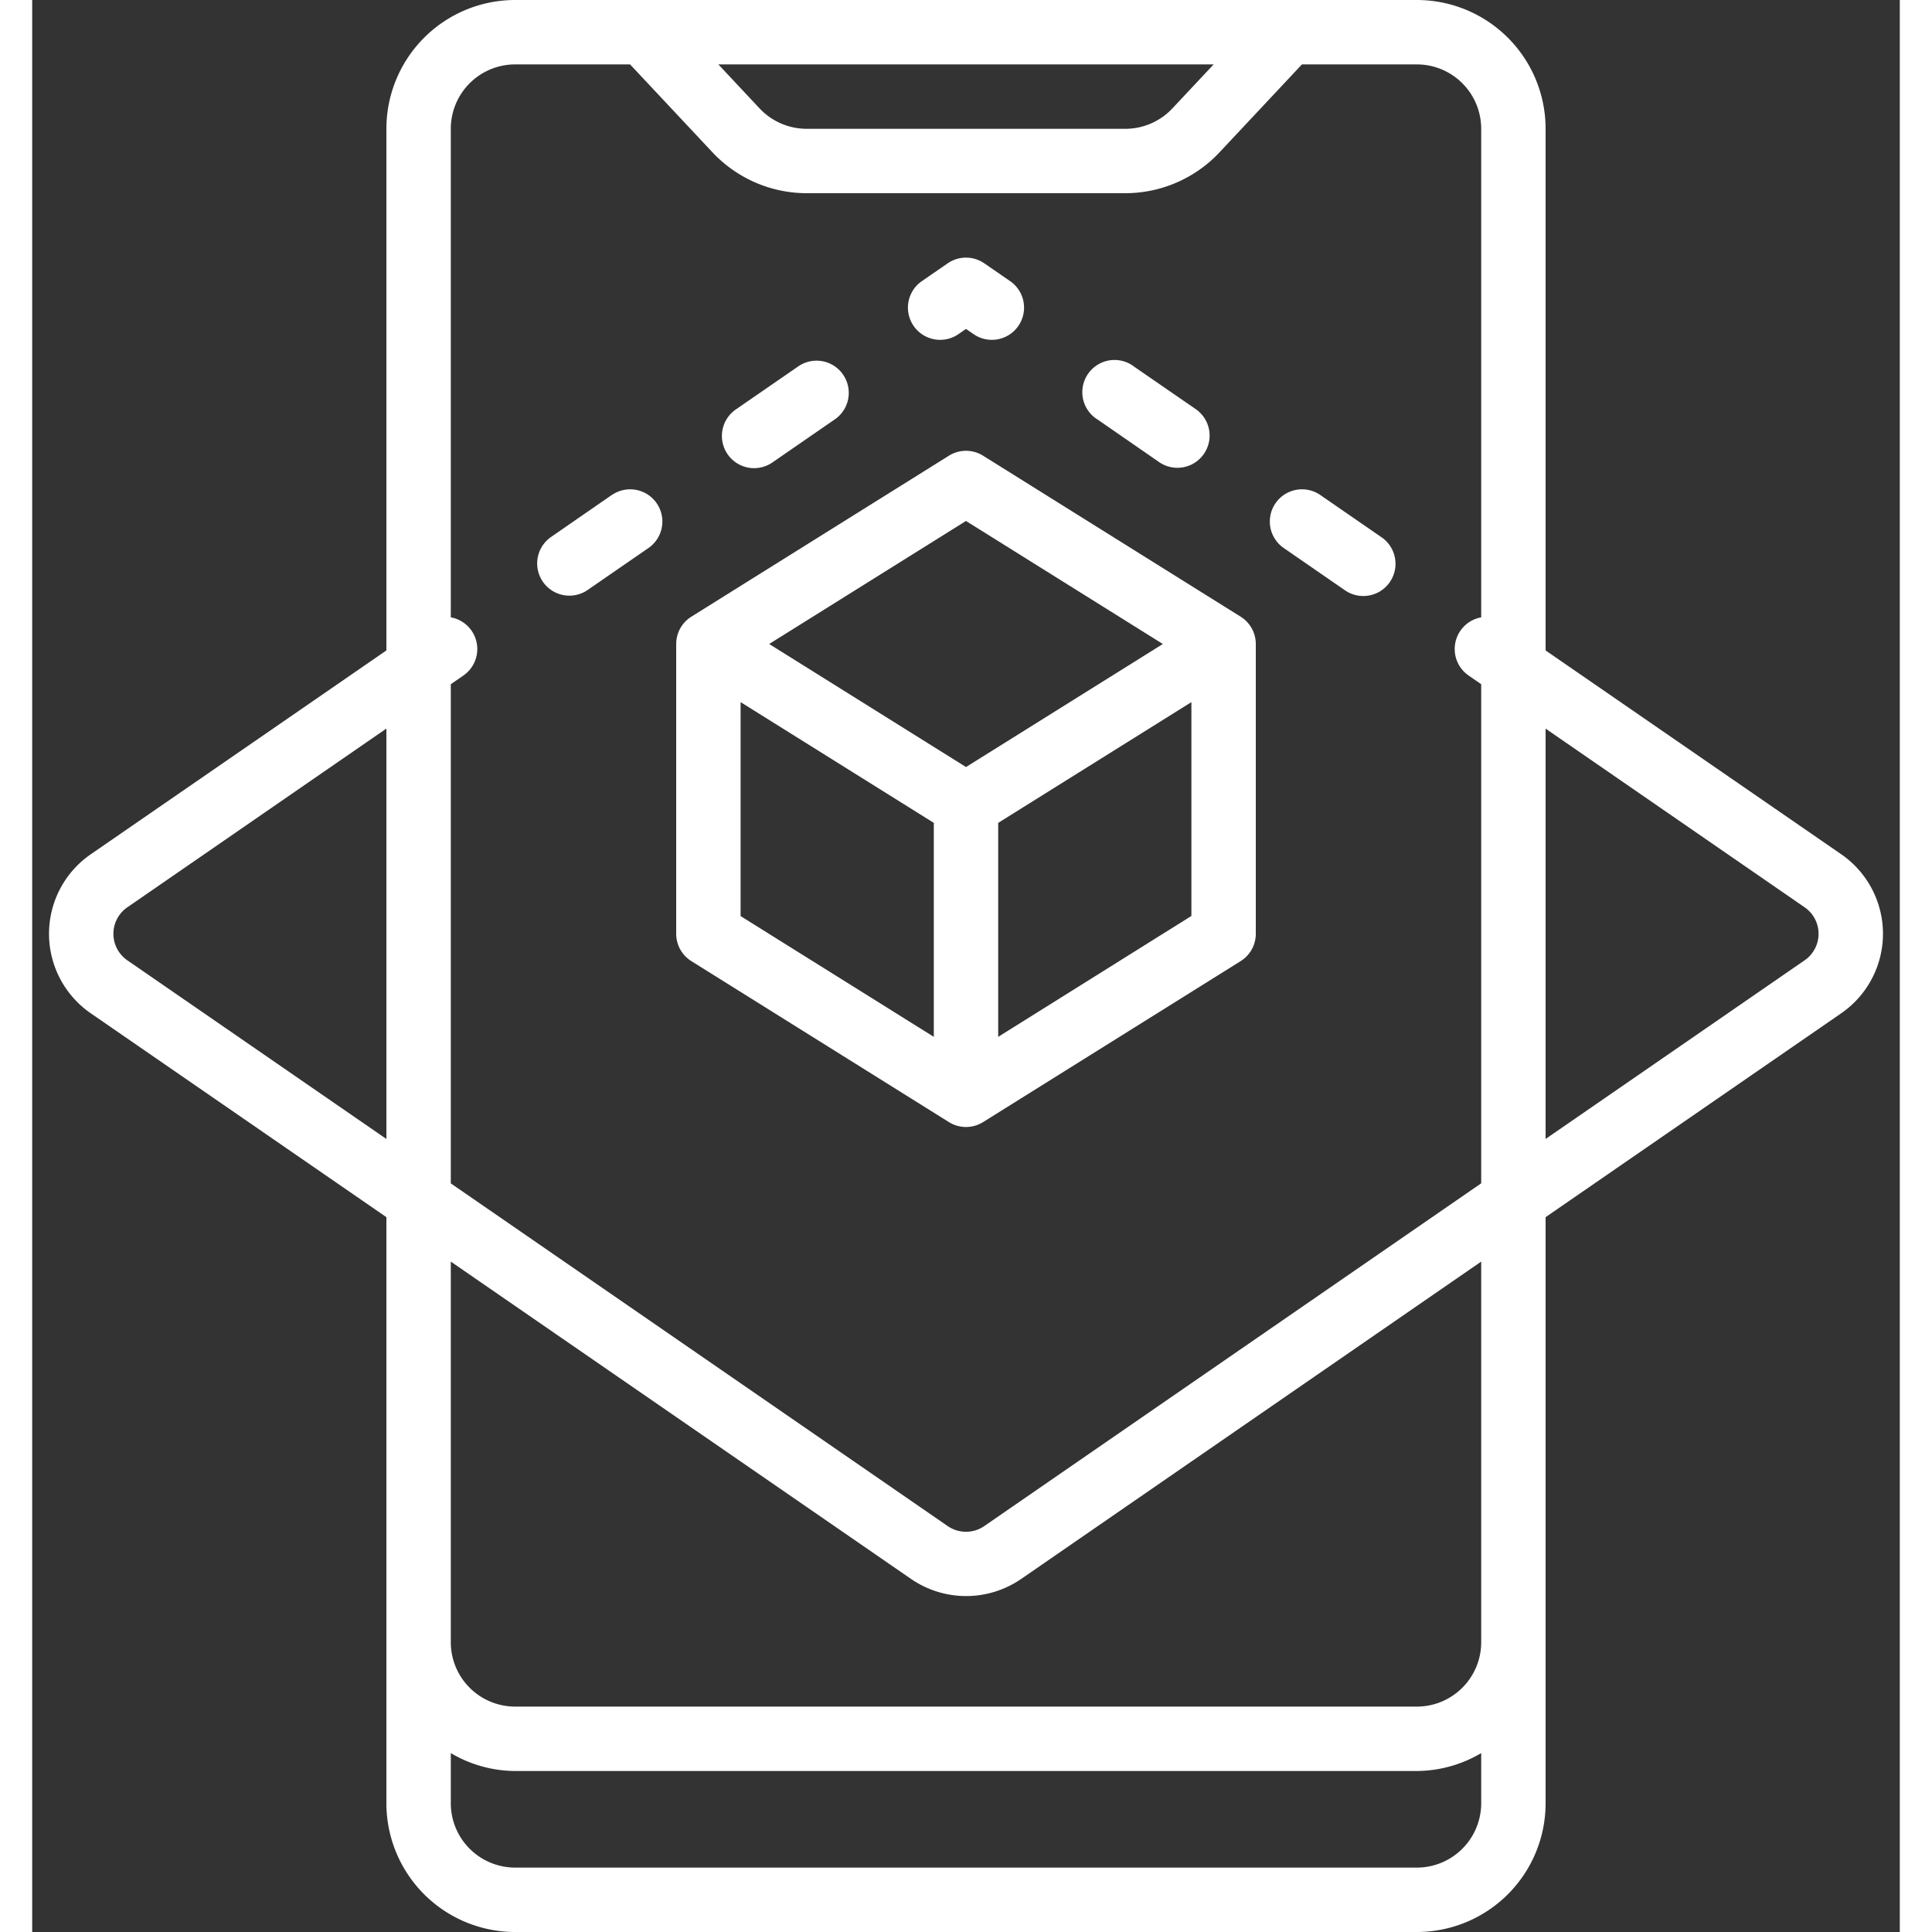
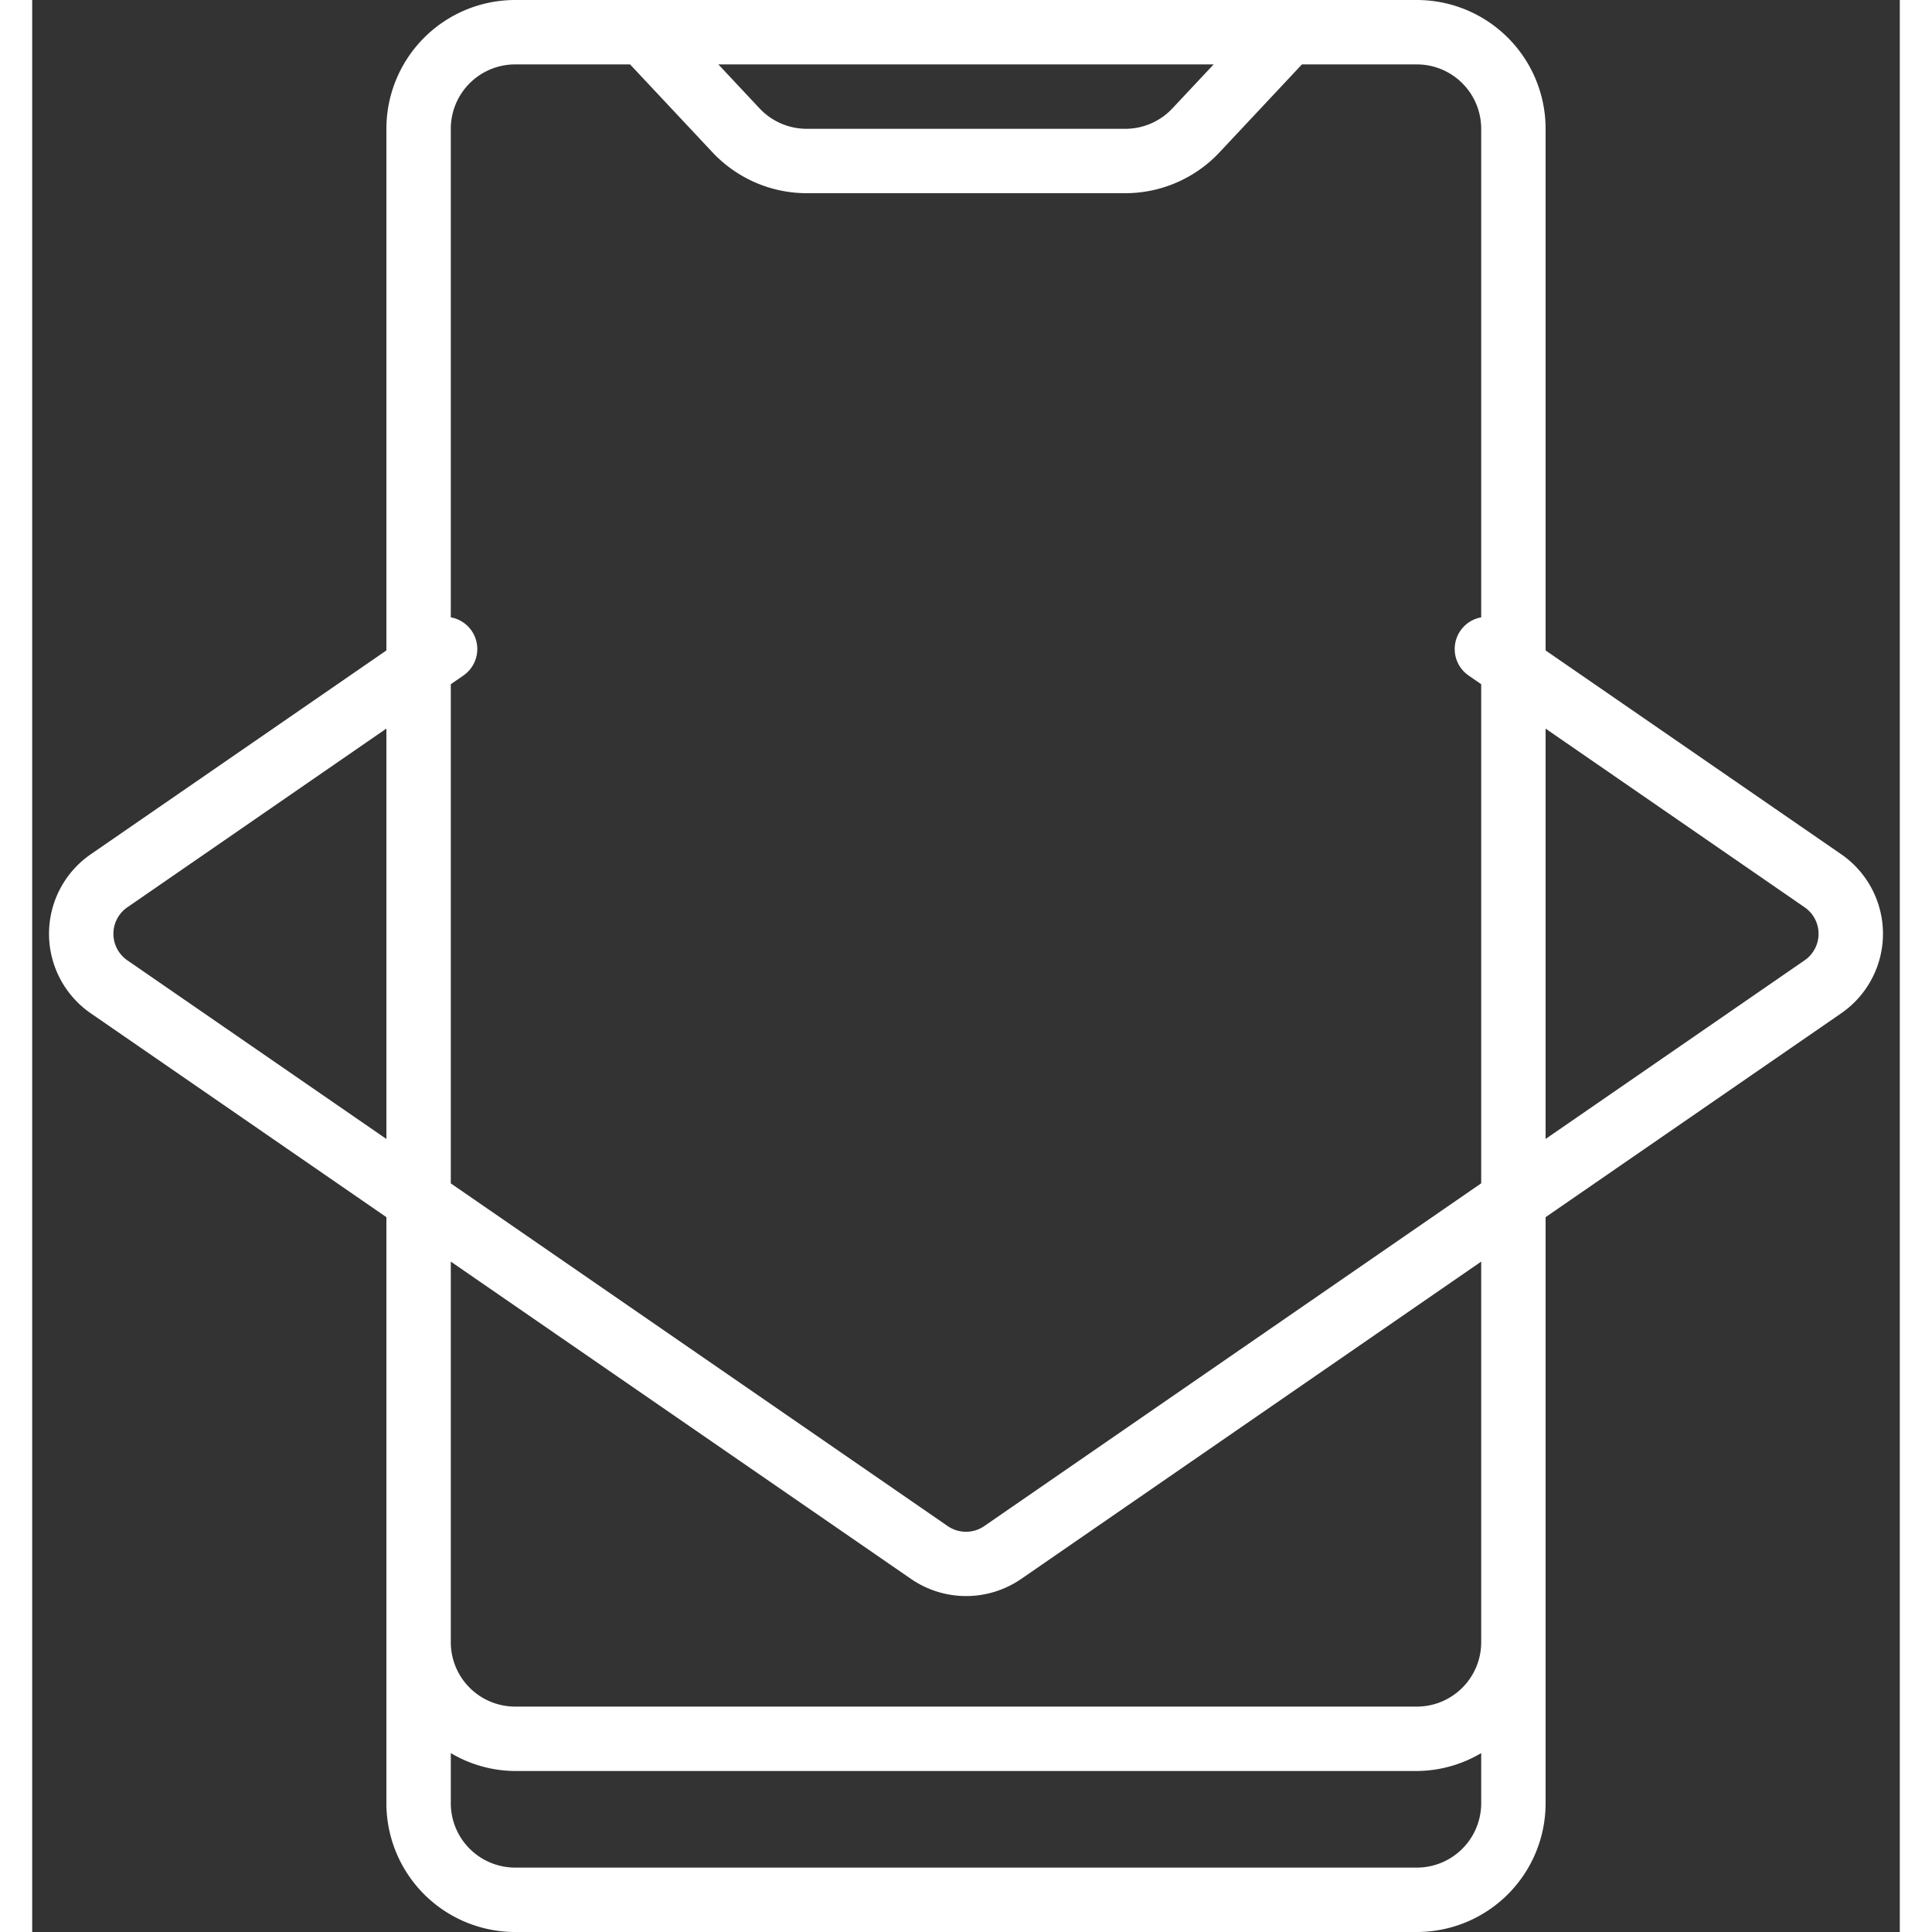
<svg xmlns="http://www.w3.org/2000/svg" xml:space="preserve" width="512" height="512" style="enable-background:new 0 0 512 512" viewBox="0 0 58 60">
  <rect x="0" y="0" width="58" height="60" fill="#333333" stroke="none" />
  <g fill="#fff" fill-rule="nonzero">
    <path d="M1.819 31.469 11 37.8V56a4 4 0 0 0 4 4h28a4 4 0 0 0 4-4V37.8l9.18-6.331a3 3 0 0 0 0-4.94L47 20.2V4a4 4 0 0 0-4-4H15a4 4 0 0 0-4 4v16.2l-9.181 6.33a3 3 0 0 0 0 4.939zM47 22.628l8.045 5.549a1 1 0 0 1 0 1.646L47 35.371zM36.691 2l-1.283 1.368A2 2 0 0 1 33.95 4h-9.9c-.553 0-1.08-.23-1.459-.632L21.309 2zM13 21.249l.391-.27A1 1 0 0 0 13 19.172V4a2 2 0 0 1 2-2h3.567l2.565 2.736A4.017 4.017 0 0 0 24.05 6h9.9a4.011 4.011 0 0 0 2.918-1.264L39.433 2H43a2 2 0 0 1 2 2v15.172a1 1 0 0 0-.391 1.807l.391.27v15.5L29.567 47.394a1 1 0 0 1-1.135 0L13 36.751zm0 17.931 14.3 9.86a3.017 3.017 0 0 0 3.407 0L45 39.18V51a2 2 0 0 1-2 2H15a2 2 0 0 1-2-2zm0 15.264c.605.36 1.296.552 2 .556h28a3.959 3.959 0 0 0 2-.556V56a2 2 0 0 1-2 2H15a2 2 0 0 1-2-2zM2.955 28.177 11 22.626v12.746l-8.046-5.549a1 1 0 0 1 0-1.646z" data-original="#000000" />
-     <path d="M22.421 14.539a1 1 0 0 0 .566-.177l1.919-1.324a1 1 0 1 0-1.135-1.646l-1.918 1.323a1 1 0 0 0 .568 1.824zM18.014 15.362 16.1 16.686a1 1 0 0 0 1.134 1.647l1.919-1.324a1 1 0 0 0-1.134-1.647zM28.744 10.391l.256-.176.256.176a1 1 0 0 0 1.135-1.646l-.824-.568a1 1 0 0 0-1.134 0l-.824.568a1 1 0 0 0 1.135 1.646zM35.014 14.362a1 1 0 0 0 1.134-1.647l-1.919-1.323a1 1 0 1 0-1.129 1.646zM40.771 18.333a1 1 0 0 0 1.135-1.647l-1.919-1.324a1 1 0 0 0-1.134 1.647zM29 35a1 1 0 0 0 .53-.152l8-5A1 1 0 0 0 38 29v-9a1 1 0 0 0-.47-.848l-8-5a1 1 0 0 0-1.06 0l-8 5A1 1 0 0 0 20 20v9a1 1 0 0 0 .47.848l8 5A1 1 0 0 0 29 35zm7-6.554L30 32.2v-6.645l6-3.75zm-7-12.267L35.113 20 29 23.821 22.887 20zM28 32.2l-6-3.75v-6.645l6 3.75z" data-original="#000000" />
  </g>
</svg>